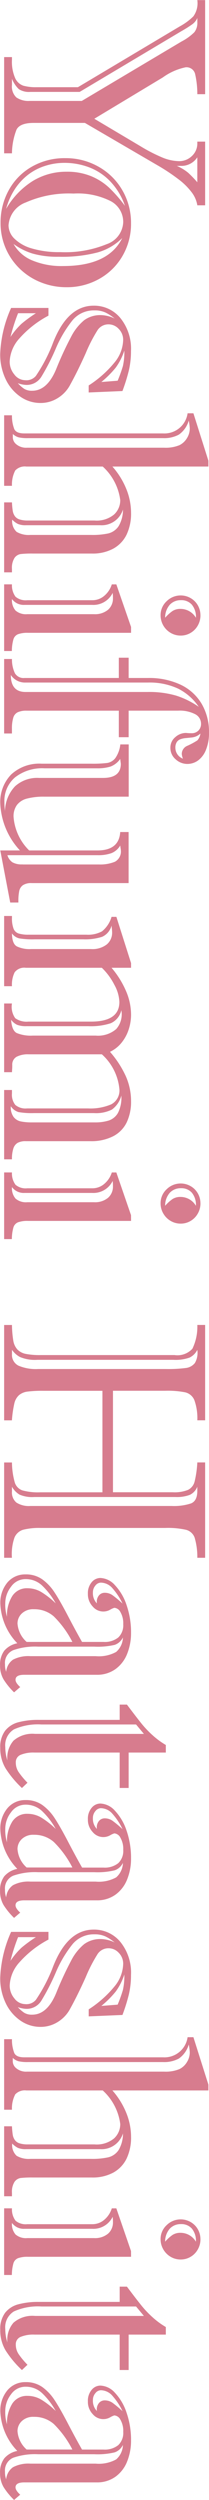
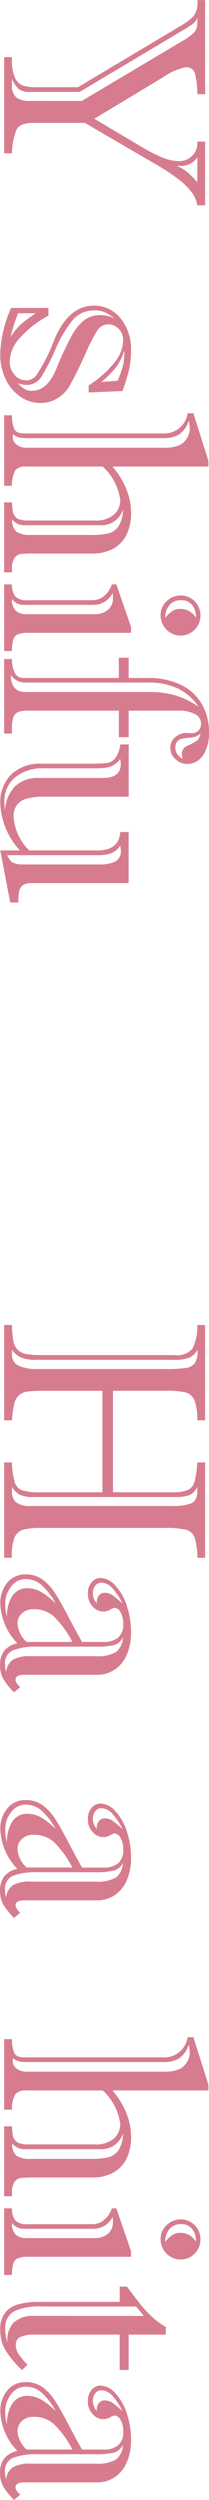
<svg xmlns="http://www.w3.org/2000/svg" width="6.317mm" height="75.406mm" viewBox="0 0 17.908 213.748">
  <defs>
    <style>.cls-1{fill:#d77c8e;}</style>
  </defs>
  <g id="レイヤー_2" data-name="レイヤー 2">
    <g id="レイヤー_1-2" data-name="レイヤー 1">
      <path class="cls-1" d="M16.907,12.1h.671v5.445h-.671a2.47,2.47,0,0,0-.47-1.093,5.669,5.669,0,0,0-1.154-1.141A16.624,16.624,0,0,0,13.452,14.1L7.275,10.5H2.881q-1.171,0-1.465.574A5.751,5.751,0,0,0,1.025,13.1H.354V4.871h.671V5.09A3.508,3.508,0,0,0,1.3,6.671a1.206,1.206,0,0,0,.7.647,4,4,0,0,0,1.123.128H6.677l8.728-5.2a5.174,5.174,0,0,0,1.16-.854A1.917,1.917,0,0,0,16.907,0h.671V8.044h-.671a7.731,7.731,0,0,0-.183-1.7.757.757,0,0,0-.818-.6,5.1,5.1,0,0,0-1.953.866L8.081,10.144,12.048,12.5a13.981,13.981,0,0,0,1.862.958,3.891,3.891,0,0,0,1.446.312,1.548,1.548,0,0,0,1.081-.434,1.451,1.451,0,0,0,.47-1.117Zm-9.9-3.479L15.552,3.54a4.561,4.561,0,0,0,1.1-.793,1.293,1.293,0,0,0,.257-.855V1.526a1.3,1.3,0,0,1-.428.537,10,10,0,0,1-.927.586l-8.728,5.2H2.6a1.587,1.587,0,0,1-.989-.238,2.47,2.47,0,0,1-.586-.885v.525A1.289,1.289,0,0,0,1.4,8.319a1.828,1.828,0,0,0,1.147.3Zm8.423,5.554h-.281a3.972,3.972,0,0,1,.989.6,10.077,10.077,0,0,1,.769.8V13.44A1.62,1.62,0,0,1,15.43,14.172Z" />
-       <path class="cls-1" d="M5.6,13.513a5.65,5.65,0,0,1,2.856.739,5.393,5.393,0,0,1,2.033,2.014,5.539,5.539,0,0,1,.738,2.826,5.445,5.445,0,0,1-.72,2.765,5.23,5.23,0,0,1-1.989,1.971,5.62,5.62,0,0,1-2.82.721,5.847,5.847,0,0,1-2.241-.434,5.494,5.494,0,0,1-1.818-1.2A5.393,5.393,0,0,1,.049,19.043a5.683,5.683,0,0,1,.7-2.789,5.161,5.161,0,0,1,1.959-2A5.629,5.629,0,0,1,5.6,13.513ZM.525,17.847a6.837,6.837,0,0,1,2.283-2.381A5.5,5.5,0,0,1,5.7,14.673a5.4,5.4,0,0,1,2.1.378,5.135,5.135,0,0,1,1.557.995,12.169,12.169,0,0,1,1.349,1.545,5.716,5.716,0,0,0-1.233-2.063A4.929,4.929,0,0,0,7.66,14.307a5.96,5.96,0,0,0-2.155-.391,5.359,5.359,0,0,0-1.635.257,4.728,4.728,0,0,0-1.453.75A5.044,5.044,0,0,0,1.282,16.15,5.862,5.862,0,0,0,.525,17.847ZM6.3,16.541a9.1,9.1,0,0,0-4.084.757A2.243,2.243,0,0,0,.732,19.263,1.611,1.611,0,0,0,1.239,20.4a3.509,3.509,0,0,0,1.5.837,8.253,8.253,0,0,0,2.435.311,9.4,9.4,0,0,0,3.961-.678,2.079,2.079,0,0,0,1.422-1.874,2.011,2.011,0,0,0-1.068-1.806A6.266,6.266,0,0,0,6.3,16.541ZM1.16,20.85a3.252,3.252,0,0,0,1.587,1.4,6.484,6.484,0,0,0,2.661.488q3.882,0,5.066-2.393a4.894,4.894,0,0,1-2.1,1.227,12.084,12.084,0,0,1-3.345.372A7.729,7.729,0,0,1,2.8,21.674,5.443,5.443,0,0,1,1.16,20.85Z" />
      <path class="cls-1" d="M.952,26.321h3.2v.659a8.771,8.771,0,0,0-2.483,1.941A3.141,3.141,0,0,0,.83,30.9a1.7,1.7,0,0,0,.4,1.111,1.172,1.172,0,0,0,.915.488,1.057,1.057,0,0,0,.928-.366,13.8,13.8,0,0,0,1.4-2.649q1.245-3.357,3.552-3.357a2.906,2.906,0,0,1,2.283,1.05,4.157,4.157,0,0,1,.915,2.832,7.2,7.2,0,0,1-.188,1.684,15.714,15.714,0,0,1-.544,1.734l-2.893.122v-.6a9.39,9.39,0,0,0,2.209-1.959,3.151,3.151,0,0,0,.745-1.911,1.311,1.311,0,0,0-.385-.97,1.175,1.175,0,0,0-.848-.385,1.111,1.111,0,0,0-.946.476,13.049,13.049,0,0,0-1.031,2q-.684,1.525-1.319,2.673a2.942,2.942,0,0,1-1.062,1.148,2.755,2.755,0,0,1-1.489.427,3,3,0,0,1-1.733-.543,3.751,3.751,0,0,1-1.258-1.5,4.889,4.889,0,0,1-.464-2.155A10.486,10.486,0,0,1,.952,26.321Zm2.124.452H1.55A15.52,15.52,0,0,0,.9,28.8a6.328,6.328,0,0,1,.94-1.123A11.515,11.515,0,0,1,3.076,26.773Zm-1.55,5.981a2.936,2.936,0,0,0,.556.489,1.258,1.258,0,0,0,.677.158q1.305,0,2.075-1.9a28.344,28.344,0,0,1,1.251-2.7,4.478,4.478,0,0,1,1.123-1.428,2.327,2.327,0,0,1,1.447-.439,2.876,2.876,0,0,1,1.172.293,4.109,4.109,0,0,0-.776-.507,2.132,2.132,0,0,0-.946-.189,2.367,2.367,0,0,0-1.879.83,10.242,10.242,0,0,0-1.459,2.466,19.088,19.088,0,0,1-1.209,2.356,1.472,1.472,0,0,1-1.3.72A2.316,2.316,0,0,1,1.526,32.754Zm7.153-.1,1.4-.11a11.711,11.711,0,0,0,.452-1.257,5.408,5.408,0,0,0,.122-1.319,5.13,5.13,0,0,1-.739,1.459A8.44,8.44,0,0,1,8.679,32.657Z" />
      <path class="cls-1" d="M1.025,48.929H.354V42.947h.671a6.945,6.945,0,0,0,.067.726,1.105,1.105,0,0,0,.178.446.773.773,0,0,0,.408.287,2.262,2.262,0,0,0,.7.092H8.105a2.33,2.33,0,0,0,1.667-.513,1.657,1.657,0,0,0,.531-1.233,4.692,4.692,0,0,0-1.5-2.869H2.258a1.115,1.115,0,0,0-.952.336,2.6,2.6,0,0,0-.281,1.312H.354V35.5h.671a3.134,3.134,0,0,0,.2,1.184q.177.366.848.366h11.9a2,2,0,0,0,2.1-1.721h.5l1.282,4.053v.5H9.631a6.674,6.674,0,0,1,1.184,1.9,5.45,5.45,0,0,1,.415,2.063,4.184,4.184,0,0,1-.378,1.849,2.733,2.733,0,0,1-1.129,1.2,3.689,3.689,0,0,1-1.849.428H2.808a8.451,8.451,0,0,0-1.038.043.79.79,0,0,0-.525.329,1.581,1.581,0,0,0-.22.946ZM8.582,44.9H2.234a1.678,1.678,0,0,1-.7-.11,1.8,1.8,0,0,1-.488-.366,1.244,1.244,0,0,0,.378,1.044A2.045,2.045,0,0,0,2.6,45.73H7.8A6.4,6.4,0,0,0,9.284,45.6a1.5,1.5,0,0,0,.866-.6,2.719,2.719,0,0,0,.385-1.44A1.912,1.912,0,0,1,8.582,44.9Zm5.4-7.446H2.4a3.48,3.48,0,0,1-.8-.067A1.2,1.2,0,0,1,1.1,37.1v.33a.782.782,0,0,0,.311.561,1.3,1.3,0,0,0,.9.281H14.075a3.066,3.066,0,0,0,1.306-.22,1.554,1.554,0,0,0,.635-.592,1.575,1.575,0,0,0,.244-.836,4.45,4.45,0,0,0-.086-.671,2.21,2.21,0,0,1-.848,1.2A2.644,2.644,0,0,1,13.977,37.454Z" />
      <path class="cls-1" d="M11.23,54.1H2.4a2.387,2.387,0,0,0-.849.116.682.682,0,0,0-.4.44,3.738,3.738,0,0,0-.135,1H.354v-5.7h.671a1.623,1.623,0,0,0,.306,1.056,1.343,1.343,0,0,0,1,.3h5.6a1.552,1.552,0,0,0,.976-.354,2.088,2.088,0,0,0,.672-1h.39L11.23,53.6ZM7.9,51.712H2.1a1.248,1.248,0,0,1-1.075-.5,1.357,1.357,0,0,0,.306.983,1.356,1.356,0,0,0,1,.311H8.057a1.741,1.741,0,0,0,1.2-.378,1.267,1.267,0,0,0,.421-.989,3.4,3.4,0,0,0-.024-.452A1.838,1.838,0,0,1,7.9,51.712Zm9.277.891a1.752,1.752,0,0,1-.225.867,1.685,1.685,0,0,1-.617.634,1.64,1.64,0,0,1-.854.232,1.67,1.67,0,0,1-.861-.232,1.741,1.741,0,0,1-.861-1.5,1.611,1.611,0,0,1,.513-1.2,1.707,1.707,0,0,1,2.057-.275,1.647,1.647,0,0,1,.623.622A1.7,1.7,0,0,1,17.175,52.6Zm-.39.207a1.636,1.636,0,0,0-.342-1.11,1.184,1.184,0,0,0-.94-.391,1.27,1.27,0,0,0-.946.378,1.661,1.661,0,0,0-.409,1.123,3.567,3.567,0,0,1,.629-.573,1.237,1.237,0,0,1,.7-.183A1.531,1.531,0,0,1,16.785,52.81Z" />
      <path class="cls-1" d="M2.1,57.962h8.081V56.228h.842v1.734h1.66a6.34,6.34,0,0,1,2.777.567,4.156,4.156,0,0,1,1.813,1.63,4.739,4.739,0,0,1,.635,2.478,3.782,3.782,0,0,1-.257,1.459,2.06,2.06,0,0,1-.677.916,1.56,1.56,0,0,1-.922.3,1.476,1.476,0,0,1-1.007-.4,1.264,1.264,0,0,1-.445-.983,1.147,1.147,0,0,1,.421-.91,1.374,1.374,0,0,1,.909-.359c.081.007.153.014.214.018s.148.006.262.006a.786.786,0,0,0,.6-.232.8.8,0,0,0,.22-.574.916.916,0,0,0-.507-.823,2.889,2.889,0,0,0-1.458-.3H11.023v2.271h-.842V60.757h-7.9a1.759,1.759,0,0,0-.763.135.752.752,0,0,0-.385.482,3.2,3.2,0,0,0-.11.934v.4H.354V56.338h.671a2.76,2.76,0,0,0,.251,1.215A.856.856,0,0,0,2.1,57.962Zm10.583.39H2.185a1.447,1.447,0,0,1-1.257-.646q0,1.452,1.257,1.452H12.659a8.222,8.222,0,0,1,2.435.312,7.178,7.178,0,0,1,1.935.958,4.661,4.661,0,0,0-1.77-1.557A5.777,5.777,0,0,0,12.683,58.352Zm4.492,4.358a1.28,1.28,0,0,1-.769.342l-.494.049a1.756,1.756,0,0,0-.458.1.626.626,0,0,0-.311.25.864.864,0,0,0-.116.482,1,1,0,0,0,.647.928,1.536,1.536,0,0,1-.1-.4.76.76,0,0,1,.476-.7,6.288,6.288,0,0,0,.861-.464A1.113,1.113,0,0,0,17.175,62.71Z" />
      <path class="cls-1" d="M10.3,71.133h.72V75.5H2.71a1.265,1.265,0,0,0-.745.178.81.81,0,0,0-.317.5,4.106,4.106,0,0,0-.073.873v.11h-.7L.024,72.708H1.709a6.274,6.274,0,0,1-1.685-4,3.365,3.365,0,0,1,.928-2.49,3.547,3.547,0,0,1,2.625-.928H7.825a10.27,10.27,0,0,0,1.355-.061,1.1,1.1,0,0,0,.7-.415,2.506,2.506,0,0,0,.428-1.172h.72v4.468H3.809a5.631,5.631,0,0,0-1.5.164,1.571,1.571,0,0,0-.86.55,1.636,1.636,0,0,0-.287,1.007A4.5,4.5,0,0,0,2.5,72.708H8.35Q10.2,72.708,10.3,71.133Zm-6.97-4.626H8.826q1.525,0,1.526-1.2c0-.016-.009-.085-.025-.207s-.024-.195-.024-.22a1.783,1.783,0,0,1-.843.659,3.719,3.719,0,0,1-1.135.147H3.809a3.763,3.763,0,0,0-2.521.775,2.637,2.637,0,0,0-.91,2.118,5.824,5.824,0,0,0,.049.757,3.178,3.178,0,0,1,.855-2.106A2.81,2.81,0,0,1,3.333,66.507Zm-1.4,7.4H8.484a3.313,3.313,0,0,0,1.361-.232.994.994,0,0,0,.507-1.013c0-.016-.009-.078-.025-.183s-.024-.171-.024-.195a1.541,1.541,0,0,1-.763.659,3.374,3.374,0,0,1-1.166.171H.635a1.12,1.12,0,0,0,.433.61A1.622,1.622,0,0,0,1.929,73.9Z" />
-       <path class="cls-1" d="M8.728,90.14H2.454a2.091,2.091,0,0,0-1.026.207.758.758,0,0,0-.378.7c0,.13,0,.24-.007.33s-.01.187-.018.292H.354V85.794h.671a1.67,1.67,0,0,0,.281,1.257,1.658,1.658,0,0,0,1.123.293H7.8q2.429,0,2.429-1.684A3.3,3.3,0,0,0,9.8,84.2a5.46,5.46,0,0,0-1.074-1.459H2.209a1.025,1.025,0,0,0-.952.385,2.376,2.376,0,0,0-.232,1.19H.354V78.311h.671v.159a2.485,2.485,0,0,0,.135.922.692.692,0,0,0,.445.42,2.835,2.835,0,0,0,.824.1H7.41a2.5,2.5,0,0,0,1.33-.287,2.5,2.5,0,0,0,.818-1.239h.415l1.257,3.955v.4H9.558a7.87,7.87,0,0,1,1.245,2,5.132,5.132,0,0,1,.427,2,4.089,4.089,0,0,1-.207,1.287,3.525,3.525,0,0,1-.616,1.13,2.79,2.79,0,0,1-.983.769,8.512,8.512,0,0,1,1.349,2.069,5.256,5.256,0,0,1,.457,2.155,4.107,4.107,0,0,1-.372,1.806,2.623,2.623,0,0,1-1.166,1.191,4.107,4.107,0,0,1-1.941.42H2.209a1.4,1.4,0,0,0-.695.141.859.859,0,0,0-.367.476,2.843,2.843,0,0,0-.122.934H.354V93.191h.671v.293a1.391,1.391,0,0,0,.287.983,1.348,1.348,0,0,0,.995.3H7.556a4.531,4.531,0,0,0,1.972-.348,1.336,1.336,0,0,0,.7-1.324A4.58,4.58,0,0,0,8.728,90.14ZM2.71,95.962H8.13a3.869,3.869,0,0,0,1.2-.164,1.43,1.43,0,0,0,.787-.666,2.88,2.88,0,0,0,.28-1.465,2.138,2.138,0,0,1-.812,1.2,3.035,3.035,0,0,1-1.531.3H2.905a6.645,6.645,0,0,1-1.312-.086,1.2,1.2,0,0,1-.665-.5,1.4,1.4,0,0,0,.232.909,1.043,1.043,0,0,0,.634.391A4.651,4.651,0,0,0,2.71,95.962Zm.1-7.422H8.2a2.375,2.375,0,0,0,1.758-.561,1.906,1.906,0,0,0,.439-1.611,1.6,1.6,0,0,1-.909,1.116,5.53,5.53,0,0,1-1.91.251H2.258a2.106,2.106,0,0,1-.787-.116,1.333,1.333,0,0,1-.519-.434q.062.917.482,1.136A3.168,3.168,0,0,0,2.808,88.54Zm-.183-7.4H7.8a2,2,0,0,0,1.355-.4,1.308,1.308,0,0,0,.452-1.031c0-.09-.017-.281-.049-.574a1.446,1.446,0,0,1-.811.959,4.74,4.74,0,0,1-1.618.213H2.979a7.128,7.128,0,0,1-1.331-.08,1.091,1.091,0,0,1-.623-.421q.012.891.428,1.111A2.535,2.535,0,0,0,2.625,81.143Z" />
-       <path class="cls-1" d="M11.23,104.385H2.4a2.387,2.387,0,0,0-.849.116.683.683,0,0,0-.4.439,3.752,3.752,0,0,0-.135,1H.354v-5.7h.671a1.623,1.623,0,0,0,.306,1.056,1.343,1.343,0,0,0,1,.3h5.6a1.552,1.552,0,0,0,.976-.354,2.093,2.093,0,0,0,.672-1h.39l1.257,3.65ZM7.9,101.993H2.1a1.248,1.248,0,0,1-1.075-.5,1.359,1.359,0,0,0,.306.983,1.356,1.356,0,0,0,1,.311H8.057a1.741,1.741,0,0,0,1.2-.378,1.267,1.267,0,0,0,.421-.989,3.385,3.385,0,0,0-.024-.452A1.838,1.838,0,0,1,7.9,101.993Zm9.277.891a1.745,1.745,0,0,1-.225.866,1.687,1.687,0,0,1-.617.635,1.64,1.64,0,0,1-.854.232,1.67,1.67,0,0,1-.861-.232,1.718,1.718,0,0,1-.629-.635,1.7,1.7,0,0,1-.232-.866,1.615,1.615,0,0,1,.513-1.2,1.709,1.709,0,0,1,2.057-.274,1.64,1.64,0,0,1,.623.622A1.694,1.694,0,0,1,17.175,102.884Zm-.39.207a1.641,1.641,0,0,0-.342-1.111,1.186,1.186,0,0,0-.94-.39,1.27,1.27,0,0,0-.946.378,1.661,1.661,0,0,0-.409,1.123,3.567,3.567,0,0,1,.629-.573,1.229,1.229,0,0,1,.7-.184A1.529,1.529,0,0,1,16.785,103.091Z" />
      <path class="cls-1" d="M.354,125.04h.671a6.535,6.535,0,0,0,.245,1.721,1.043,1.043,0,0,0,.647.665,5.057,5.057,0,0,0,1.538.165H8.777v-8.679H3.723a10.133,10.133,0,0,0-1.361.067,1.4,1.4,0,0,0-.733.305,1.366,1.366,0,0,0-.4.708,9.5,9.5,0,0,0-.208,1.446H.354v-8.154h.671a9.036,9.036,0,0,0,.116,1.349,1.481,1.481,0,0,0,.348.744,1.355,1.355,0,0,0,.72.379,6.264,6.264,0,0,0,1.294.1H14.954a1.737,1.737,0,0,0,1.532-.543,4.323,4.323,0,0,0,.421-2.033h.671v8.154h-.671a4.558,4.558,0,0,0-.257-1.733,1.131,1.131,0,0,0-.781-.659,7.816,7.816,0,0,0-1.721-.134H9.68v8.679h5.127a3.083,3.083,0,0,0,1.313-.208,1.093,1.093,0,0,0,.555-.708,8.89,8.89,0,0,0,.232-1.635h.671v8.154h-.671a5.852,5.852,0,0,0-.232-1.728,1.07,1.07,0,0,0-.733-.665,7.07,7.07,0,0,0-1.794-.158H3.5a5.642,5.642,0,0,0-1.513.152,1.166,1.166,0,0,0-.751.684,4.3,4.3,0,0,0-.214,1.715H.354Zm14.5-8.777H3.2a3.286,3.286,0,0,1-1.495-.244,1.956,1.956,0,0,1-.678-.611v.354a1.025,1.025,0,0,0,.556,1,3.794,3.794,0,0,0,1.678.287h10.95a11.939,11.939,0,0,0,1.7-.086,1.165,1.165,0,0,0,.787-.427,1.722,1.722,0,0,0,.208-1.123,1.432,1.432,0,0,1-.665.659A3.559,3.559,0,0,1,14.856,116.263Zm.171,11.731H2.93a2.727,2.727,0,0,1-1.263-.208,1.857,1.857,0,0,1-.642-.671v.4a1.129,1.129,0,0,0,.379.952,1.96,1.96,0,0,0,1.2.293H14.709a4.685,4.685,0,0,0,1.661-.22q.537-.221.537-1.074v-.354a1.3,1.3,0,0,1-.647.7A3.174,3.174,0,0,1,15.027,127.994Z" />
      <path class="cls-1" d="M9.8,137.466a1.612,1.612,0,0,0-.354.159,1.182,1.182,0,0,1-1.507-.274,1.515,1.515,0,0,1-.409-1.081,1.443,1.443,0,0,1,.323-.989.978.978,0,0,1,.751-.366,1.774,1.774,0,0,1,1.245.616,4.545,4.545,0,0,1,.995,1.7,7.085,7.085,0,0,1,.384,2.387,4.733,4.733,0,0,1-.329,1.776,2.933,2.933,0,0,1-1,1.312,2.69,2.69,0,0,1-1.624.488h-6.2c-.5,0-.744.142-.744.428q0,.256.4.622l-.525.452a6.012,6.012,0,0,1-.9-1.105,2.289,2.289,0,0,1-.3-1.2,1.97,1.97,0,0,1,.36-1.258,1.961,1.961,0,0,1,1.117-.634,5.146,5.146,0,0,1-1.453-3.333A2.705,2.705,0,0,1,.635,135.3a1.978,1.978,0,0,1,1.55-.69,2.41,2.41,0,0,1,1.435.421,4.164,4.164,0,0,1,1.049,1.111q.458.69,1.16,2.032t1.2,2.21H8.875a1.844,1.844,0,0,0,1.257-.379,1.437,1.437,0,0,0,.427-1.135,1.9,1.9,0,0,0-.238-1.031A.651.651,0,0,0,9.8,137.466Zm-1.721,3.321H3.259a5.617,5.617,0,0,0-2.13.305,1.176,1.176,0,0,0-.7,1.2,1.754,1.754,0,0,0,.1.647,1.4,1.4,0,0,1,.586-1.038,2.829,2.829,0,0,1,1.489-.3H8.2a3.081,3.081,0,0,0,1.752-.36,1.7,1.7,0,0,0,.58-1.239,1.231,1.231,0,0,1-.708.635A6.339,6.339,0,0,1,8.081,140.787ZM.6,138.235a3.116,3.116,0,0,1,.452-1.776,1.482,1.482,0,0,1,1.306-.665,2.309,2.309,0,0,1,1.178.323,7.02,7.02,0,0,1,1.239.971A6.408,6.408,0,0,0,3.6,135.556a2.037,2.037,0,0,0-1.416-.543,1.5,1.5,0,0,0-1.239.653,2.308,2.308,0,0,0-.494,1.422A3.493,3.493,0,0,0,.6,138.235Zm1.685,2.149H6.2a8.5,8.5,0,0,0-1.587-2.179,2.515,2.515,0,0,0-1.709-.617,1.4,1.4,0,0,0-1.037.367,1.17,1.17,0,0,0-.367.854A2.322,2.322,0,0,0,2.283,140.384Zm6.018-3.3a.859.859,0,0,1,.171-.672.635.635,0,0,1,.488-.231,1.153,1.153,0,0,1,.677.207,9.075,9.075,0,0,1,.861.72,5.677,5.677,0,0,0-.879-1.33,1.331,1.331,0,0,0-.989-.464.606.606,0,0,0-.458.25.884.884,0,0,0-.213.592A1.253,1.253,0,0,0,8.3,137.088Z" />
-       <path class="cls-1" d="M3.308,147.049h6.946v-1.306h.622q.807,1.072,1.24,1.611a8.67,8.67,0,0,0,.97,1.019,6.8,6.8,0,0,0,1.123.824v.647H11.023v3.028h-.769v-3.028h-7.3a2.83,2.83,0,0,0-1.2.2.676.676,0,0,0-.4.659,1.451,1.451,0,0,0,.244.812,6.913,6.913,0,0,0,.757.909l-.476.452a8.722,8.722,0,0,1-1.4-1.679,3.337,3.337,0,0,1-.458-1.752,2.306,2.306,0,0,1,.415-1.464,2.129,2.129,0,0,1,1.13-.727A6.493,6.493,0,0,1,3.308,147.049Zm9.021,1.2-.671-.806H3.552a5,5,0,0,0-2.362.421,1.588,1.588,0,0,0-.738,1.508,3.766,3.766,0,0,0,.183,1.148,2.233,2.233,0,0,1,.519-1.691A2.477,2.477,0,0,1,3,148.245Z" />
      <path class="cls-1" d="M9.8,156.753a1.612,1.612,0,0,0-.354.159,1.182,1.182,0,0,1-1.507-.274,1.514,1.514,0,0,1-.409-1.081,1.443,1.443,0,0,1,.323-.989.978.978,0,0,1,.751-.366,1.774,1.774,0,0,1,1.245.616,4.542,4.542,0,0,1,.995,1.7,7.075,7.075,0,0,1,.384,2.386,4.73,4.73,0,0,1-.329,1.776,2.928,2.928,0,0,1-1,1.312,2.69,2.69,0,0,1-1.624.488h-6.2q-.744,0-.744.428,0,.256.4.622l-.525.452a6.012,6.012,0,0,1-.9-1.1,2.287,2.287,0,0,1-.3-1.2,1.97,1.97,0,0,1,.36-1.258,1.961,1.961,0,0,1,1.117-.634,5.146,5.146,0,0,1-1.453-3.333,2.705,2.705,0,0,1,.611-1.861,1.978,1.978,0,0,1,1.55-.69,2.41,2.41,0,0,1,1.435.421,4.179,4.179,0,0,1,1.049,1.111q.458.69,1.16,2.032t1.2,2.21H8.875a1.844,1.844,0,0,0,1.257-.379,1.435,1.435,0,0,0,.427-1.135,1.9,1.9,0,0,0-.238-1.031A.651.651,0,0,0,9.8,156.753Zm-1.721,3.321H3.259a5.617,5.617,0,0,0-2.13.3,1.176,1.176,0,0,0-.7,1.2,1.754,1.754,0,0,0,.1.647,1.4,1.4,0,0,1,.586-1.037,2.818,2.818,0,0,1,1.489-.306H8.2a3.081,3.081,0,0,0,1.752-.36,1.7,1.7,0,0,0,.58-1.239,1.228,1.228,0,0,1-.708.635A6.339,6.339,0,0,1,8.081,160.074ZM.6,157.522a3.116,3.116,0,0,1,.452-1.776,1.482,1.482,0,0,1,1.306-.665,2.309,2.309,0,0,1,1.178.323,7.02,7.02,0,0,1,1.239.971A6.408,6.408,0,0,0,3.6,154.843a2.037,2.037,0,0,0-1.416-.543,1.5,1.5,0,0,0-1.239.653,2.308,2.308,0,0,0-.494,1.422A3.493,3.493,0,0,0,.6,157.522Zm1.685,2.149H6.2a8.5,8.5,0,0,0-1.587-2.179,2.515,2.515,0,0,0-1.709-.617,1.4,1.4,0,0,0-1.037.367,1.17,1.17,0,0,0-.367.854A2.322,2.322,0,0,0,2.283,159.671Zm6.018-3.3a.855.855,0,0,1,.171-.671.633.633,0,0,1,.488-.232,1.153,1.153,0,0,1,.677.207,9.234,9.234,0,0,1,.861.72,5.677,5.677,0,0,0-.879-1.33,1.331,1.331,0,0,0-.989-.464.606.606,0,0,0-.458.25.884.884,0,0,0-.213.592A1.253,1.253,0,0,0,8.3,156.375Z" />
-       <path class="cls-1" d="M.952,165.176h3.2v.659a8.771,8.771,0,0,0-2.483,1.941,3.139,3.139,0,0,0-.837,1.978,1.7,1.7,0,0,0,.4,1.111,1.175,1.175,0,0,0,.915.488,1.057,1.057,0,0,0,.928-.367,13.8,13.8,0,0,0,1.4-2.648q1.245-3.357,3.552-3.357a2.906,2.906,0,0,1,2.283,1.05,4.157,4.157,0,0,1,.915,2.832,7.2,7.2,0,0,1-.188,1.684,15.714,15.714,0,0,1-.544,1.734l-2.893.121v-.6a9.39,9.39,0,0,0,2.209-1.959,3.151,3.151,0,0,0,.745-1.911,1.311,1.311,0,0,0-.385-.97,1.175,1.175,0,0,0-.848-.385,1.111,1.111,0,0,0-.946.476,13.025,13.025,0,0,0-1.031,2q-.684,1.524-1.319,2.672a2.942,2.942,0,0,1-1.062,1.148,2.756,2.756,0,0,1-1.489.428,3,3,0,0,1-1.733-.544,3.757,3.757,0,0,1-1.258-1.5,4.889,4.889,0,0,1-.464-2.155A10.486,10.486,0,0,1,.952,165.176Zm2.124.452H1.55A15.52,15.52,0,0,0,.9,167.654a6.328,6.328,0,0,1,.94-1.123A11.515,11.515,0,0,1,3.076,165.628Zm-1.55,5.981a2.936,2.936,0,0,0,.556.489,1.258,1.258,0,0,0,.677.158q1.305,0,2.075-1.9a28.462,28.462,0,0,1,1.251-2.7,4.478,4.478,0,0,1,1.123-1.428,2.327,2.327,0,0,1,1.447-.439,2.876,2.876,0,0,1,1.172.293,4.109,4.109,0,0,0-.776-.507,2.132,2.132,0,0,0-.946-.189,2.367,2.367,0,0,0-1.879.83,10.242,10.242,0,0,0-1.459,2.466,19.058,19.058,0,0,1-1.209,2.355,1.471,1.471,0,0,1-1.3.721A2.316,2.316,0,0,1,1.526,171.609Zm7.153-.1,1.4-.11a11.635,11.635,0,0,0,.452-1.258,5.388,5.388,0,0,0,.122-1.318,5.13,5.13,0,0,1-.739,1.459A8.49,8.49,0,0,1,8.679,171.512Z" />
      <path class="cls-1" d="M1.025,187.783H.354V181.8h.671a7,7,0,0,0,.067.725,1.115,1.115,0,0,0,.178.447.782.782,0,0,0,.408.286,2.265,2.265,0,0,0,.7.091H8.105a2.33,2.33,0,0,0,1.667-.512,1.657,1.657,0,0,0,.531-1.233,4.692,4.692,0,0,0-1.5-2.869H2.258a1.115,1.115,0,0,0-.952.336,2.593,2.593,0,0,0-.281,1.313H.354v-6.032h.671a3.14,3.14,0,0,0,.2,1.185q.177.366.848.366h11.9a2,2,0,0,0,2.1-1.721h.5l1.282,4.053v.5H9.631a6.674,6.674,0,0,1,1.184,1.905,5.449,5.449,0,0,1,.415,2.062,4.182,4.182,0,0,1-.378,1.85,2.735,2.735,0,0,1-1.129,1.2,3.7,3.7,0,0,1-1.849.427H2.808a8.722,8.722,0,0,0-1.038.042.791.791,0,0,0-.525.33,1.581,1.581,0,0,0-.22.946Zm7.557-4.027H2.234a1.676,1.676,0,0,1-.7-.111,1.8,1.8,0,0,1-.488-.366,1.244,1.244,0,0,0,.378,1.044,2.044,2.044,0,0,0,1.172.263H7.8a6.339,6.339,0,0,0,1.484-.135,1.5,1.5,0,0,0,.866-.6,2.72,2.72,0,0,0,.385-1.441A1.913,1.913,0,0,1,8.582,183.756Zm5.4-7.447H2.4a3.48,3.48,0,0,1-.8-.067,1.2,1.2,0,0,1-.506-.287v.33a.784.784,0,0,0,.311.561,1.3,1.3,0,0,0,.9.281H14.075a3.066,3.066,0,0,0,1.306-.22,1.554,1.554,0,0,0,.635-.592,1.579,1.579,0,0,0,.244-.837,4.456,4.456,0,0,0-.086-.67,2.206,2.206,0,0,1-.848,1.2A2.644,2.644,0,0,1,13.977,176.309Z" />
      <path class="cls-1" d="M11.23,192.959H2.4a2.387,2.387,0,0,0-.849.116.68.68,0,0,0-.4.44,3.738,3.738,0,0,0-.135,1H.354v-5.7h.671a1.621,1.621,0,0,0,.306,1.056,1.343,1.343,0,0,0,1,.3h5.6a1.552,1.552,0,0,0,.976-.354,2.088,2.088,0,0,0,.672-1h.39l1.257,3.65ZM7.9,190.566H2.1a1.247,1.247,0,0,1-1.075-.5,1.357,1.357,0,0,0,.306.983,1.356,1.356,0,0,0,1,.311H8.057a1.741,1.741,0,0,0,1.2-.378,1.267,1.267,0,0,0,.421-.989,3.4,3.4,0,0,0-.024-.452A1.838,1.838,0,0,1,7.9,190.566Zm9.277.892a1.74,1.74,0,0,1-.225.866,1.673,1.673,0,0,1-.617.635,1.65,1.65,0,0,1-.854.232,1.68,1.68,0,0,1-.861-.232,1.745,1.745,0,0,1-.861-1.5,1.613,1.613,0,0,1,.513-1.2,1.711,1.711,0,0,1,2.057-.275,1.654,1.654,0,0,1,.623.622A1.694,1.694,0,0,1,17.175,191.458Zm-.39.208a1.636,1.636,0,0,0-.342-1.111,1.184,1.184,0,0,0-.94-.391,1.267,1.267,0,0,0-.946.379,1.659,1.659,0,0,0-.409,1.123,3.5,3.5,0,0,1,.629-.574,1.237,1.237,0,0,1,.7-.184A1.528,1.528,0,0,1,16.785,191.666Z" />
      <path class="cls-1" d="M3.308,196.816h6.946v-1.305h.622q.807,1.074,1.24,1.611a8.67,8.67,0,0,0,.97,1.019,6.8,6.8,0,0,0,1.123.824v.647H11.023v3.028h-.769v-3.028h-7.3a2.845,2.845,0,0,0-1.2.2.676.676,0,0,0-.4.659,1.451,1.451,0,0,0,.244.812,6.786,6.786,0,0,0,.757.908l-.476.453a8.722,8.722,0,0,1-1.4-1.679,3.337,3.337,0,0,1-.458-1.752,2.311,2.311,0,0,1,.415-1.465,2.127,2.127,0,0,1,1.13-.726A6.53,6.53,0,0,1,3.308,196.816Zm9.021,1.2-.671-.807H3.552a4.984,4.984,0,0,0-2.362.422,1.586,1.586,0,0,0-.738,1.508,3.753,3.753,0,0,0,.183,1.146,2.228,2.228,0,0,1,.519-1.689A2.477,2.477,0,0,1,3,198.014Z" />
      <path class="cls-1" d="M9.8,206.521a1.612,1.612,0,0,0-.354.159,1.182,1.182,0,0,1-1.507-.274,1.514,1.514,0,0,1-.409-1.081,1.443,1.443,0,0,1,.323-.989.977.977,0,0,1,.751-.365,1.773,1.773,0,0,1,1.245.615,4.545,4.545,0,0,1,.995,1.7,7.089,7.089,0,0,1,.384,2.387,4.724,4.724,0,0,1-.329,1.775,2.92,2.92,0,0,1-1,1.313,2.684,2.684,0,0,1-1.624.488h-6.2q-.744,0-.744.428,0,.256.4.623l-.525.451a6.012,6.012,0,0,1-.9-1.1,2.289,2.289,0,0,1-.3-1.2,1.965,1.965,0,0,1,.36-1.257,1.962,1.962,0,0,1,1.117-.635,5.148,5.148,0,0,1-1.453-3.332,2.706,2.706,0,0,1,.611-1.862,1.975,1.975,0,0,1,1.55-.69,2.41,2.41,0,0,1,1.435.421A4.179,4.179,0,0,1,4.669,205.2q.458.689,1.16,2.032t1.2,2.21H8.875a1.844,1.844,0,0,0,1.257-.379,1.433,1.433,0,0,0,.427-1.134,1.906,1.906,0,0,0-.238-1.032A.651.651,0,0,0,9.8,206.521Zm-1.721,3.321H3.259a5.641,5.641,0,0,0-2.13.3,1.179,1.179,0,0,0-.7,1.2,1.756,1.756,0,0,0,.1.646,1.4,1.4,0,0,1,.586-1.037,2.818,2.818,0,0,1,1.489-.306H8.2a3.081,3.081,0,0,0,1.752-.36,1.7,1.7,0,0,0,.58-1.238,1.238,1.238,0,0,1-.708.635A6.351,6.351,0,0,1,8.081,209.842ZM.6,207.291a3.117,3.117,0,0,1,.452-1.777,1.479,1.479,0,0,1,1.306-.664,2.308,2.308,0,0,1,1.178.322,7.067,7.067,0,0,1,1.239.971A6.408,6.408,0,0,0,3.6,204.611a2.037,2.037,0,0,0-1.416-.543,1.5,1.5,0,0,0-1.239.653,2.31,2.31,0,0,0-.494,1.422A3.508,3.508,0,0,0,.6,207.291Zm1.685,2.148H6.2a8.485,8.485,0,0,0-1.587-2.179,2.519,2.519,0,0,0-1.709-.616,1.4,1.4,0,0,0-1.037.366,1.172,1.172,0,0,0-.367.854A2.322,2.322,0,0,0,2.283,209.439Zm6.018-3.3a.855.855,0,0,1,.171-.671.629.629,0,0,1,.488-.232,1.16,1.16,0,0,1,.677.207,9.282,9.282,0,0,1,.861.721,5.686,5.686,0,0,0-.879-1.331,1.331,1.331,0,0,0-.989-.464.609.609,0,0,0-.458.25.884.884,0,0,0-.213.592A1.255,1.255,0,0,0,8.3,206.143Z" />
    </g>
  </g>
</svg>